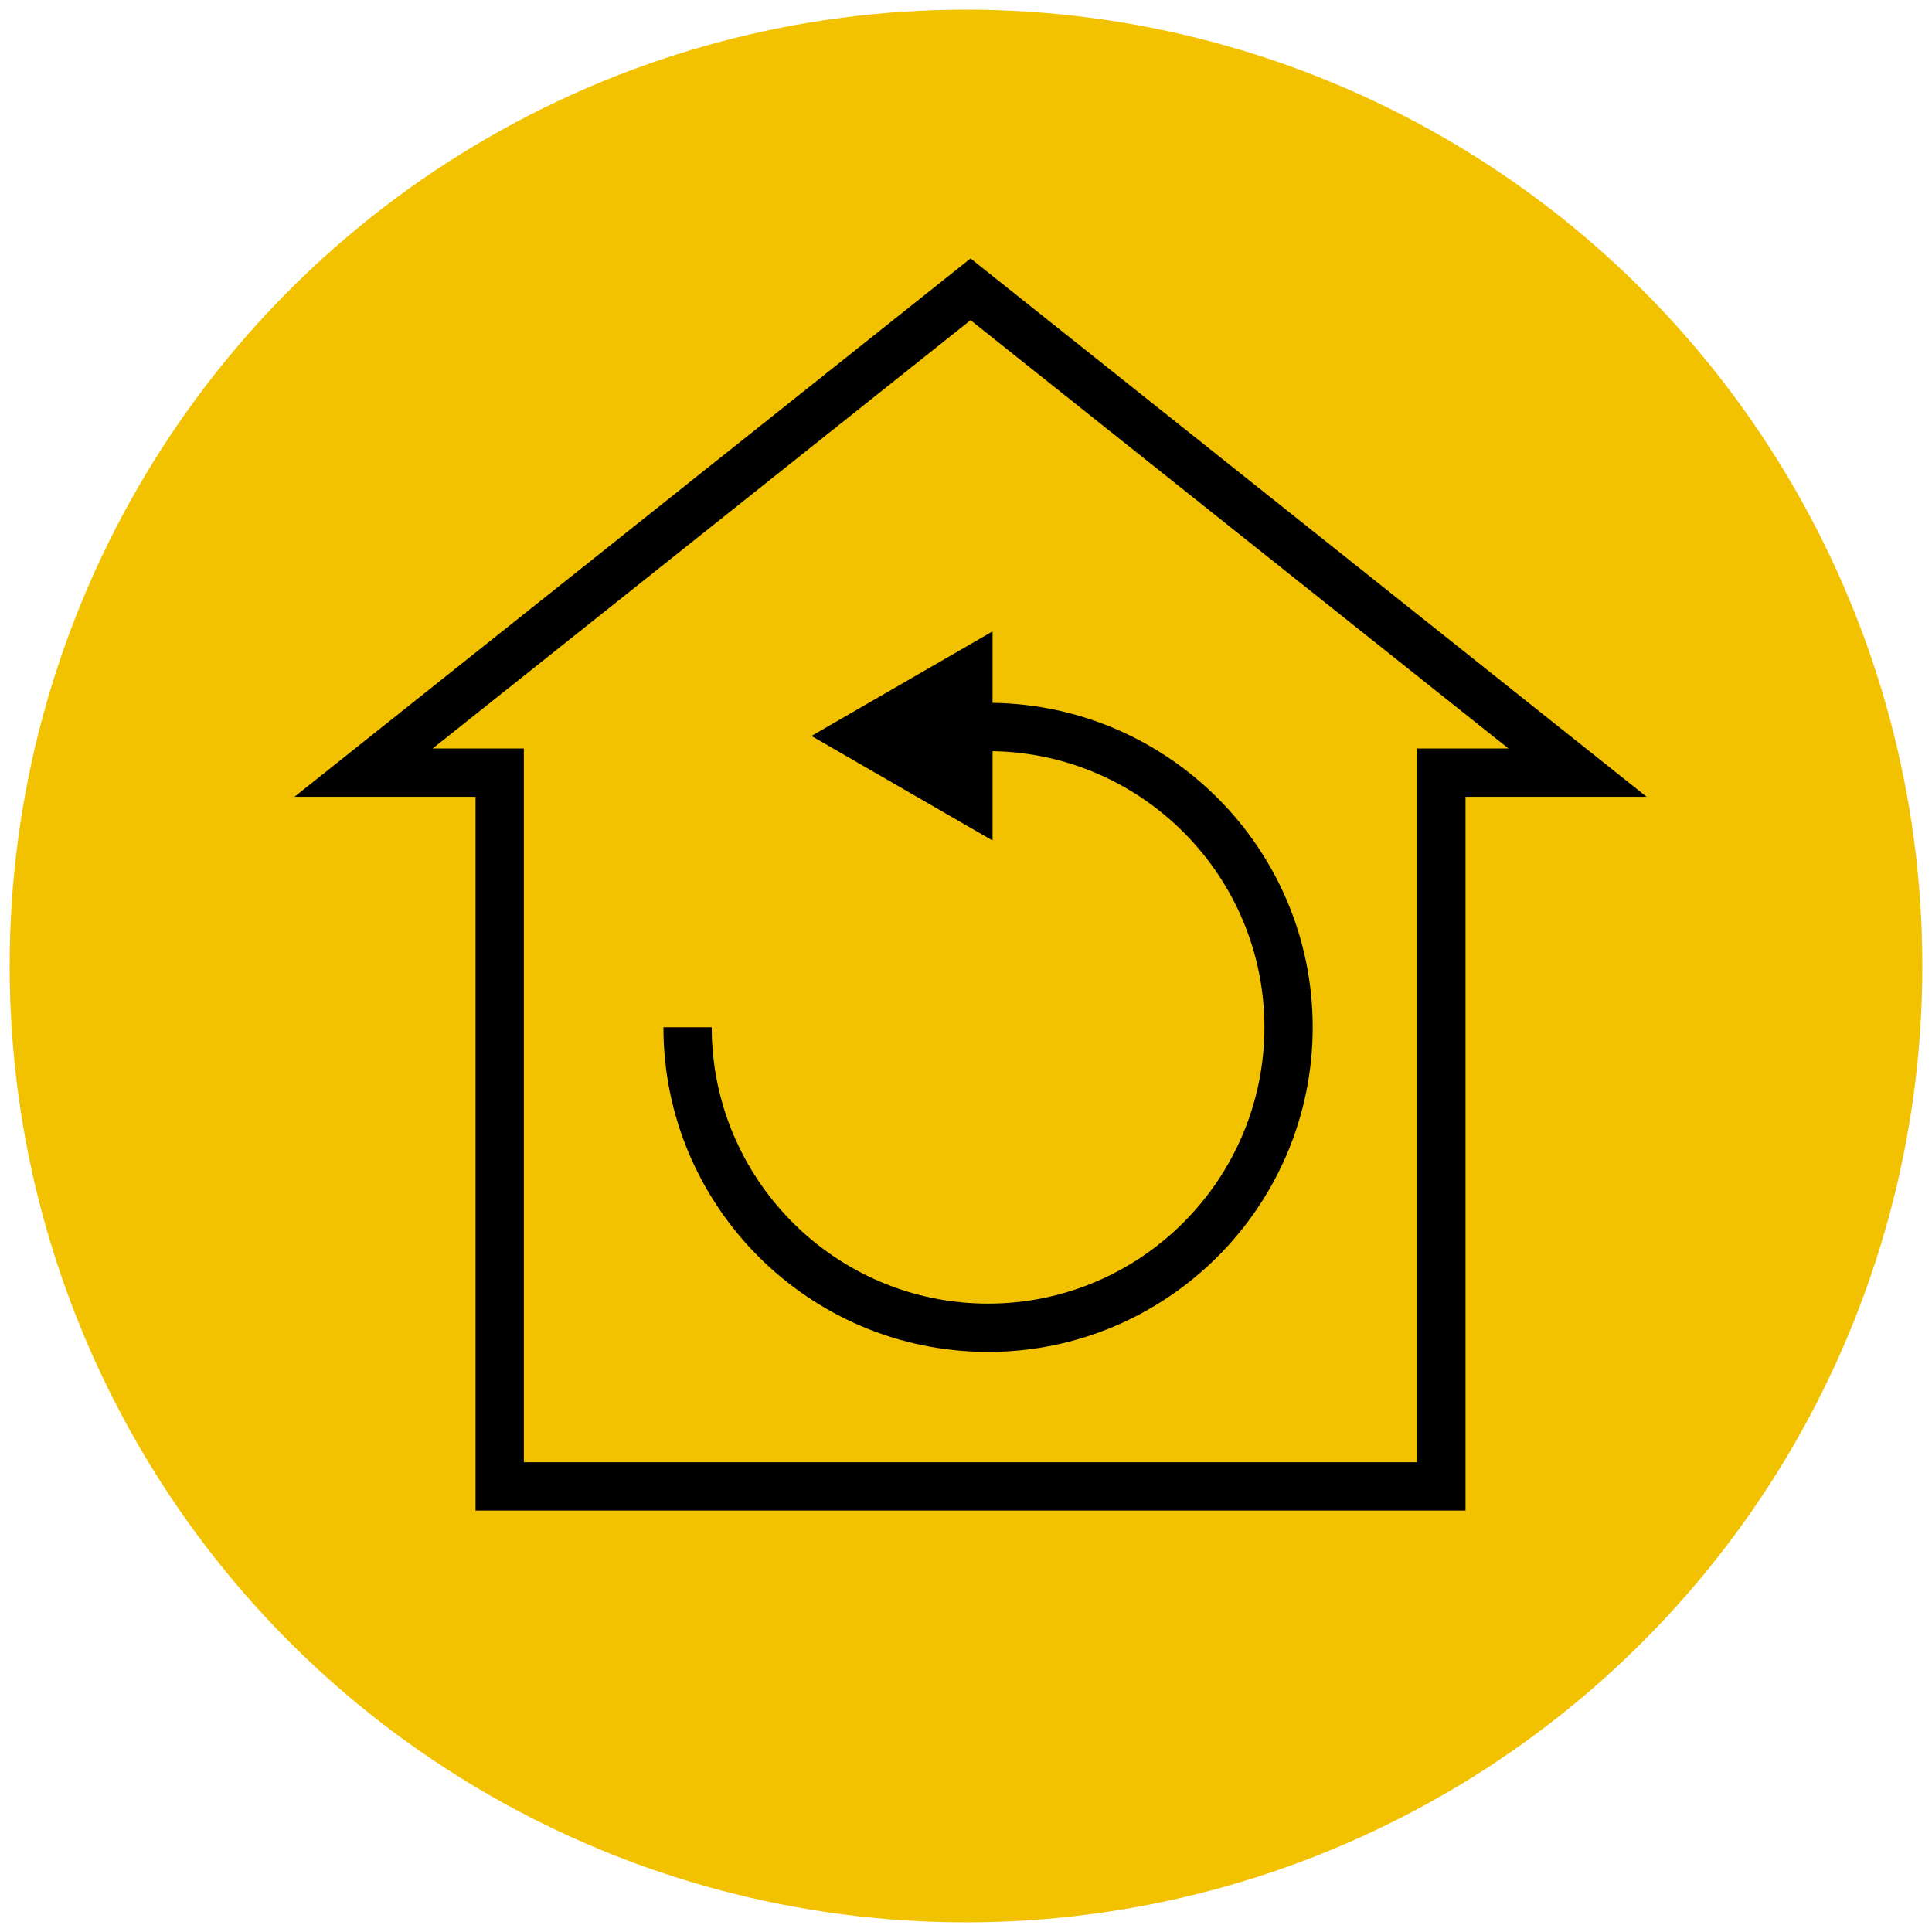
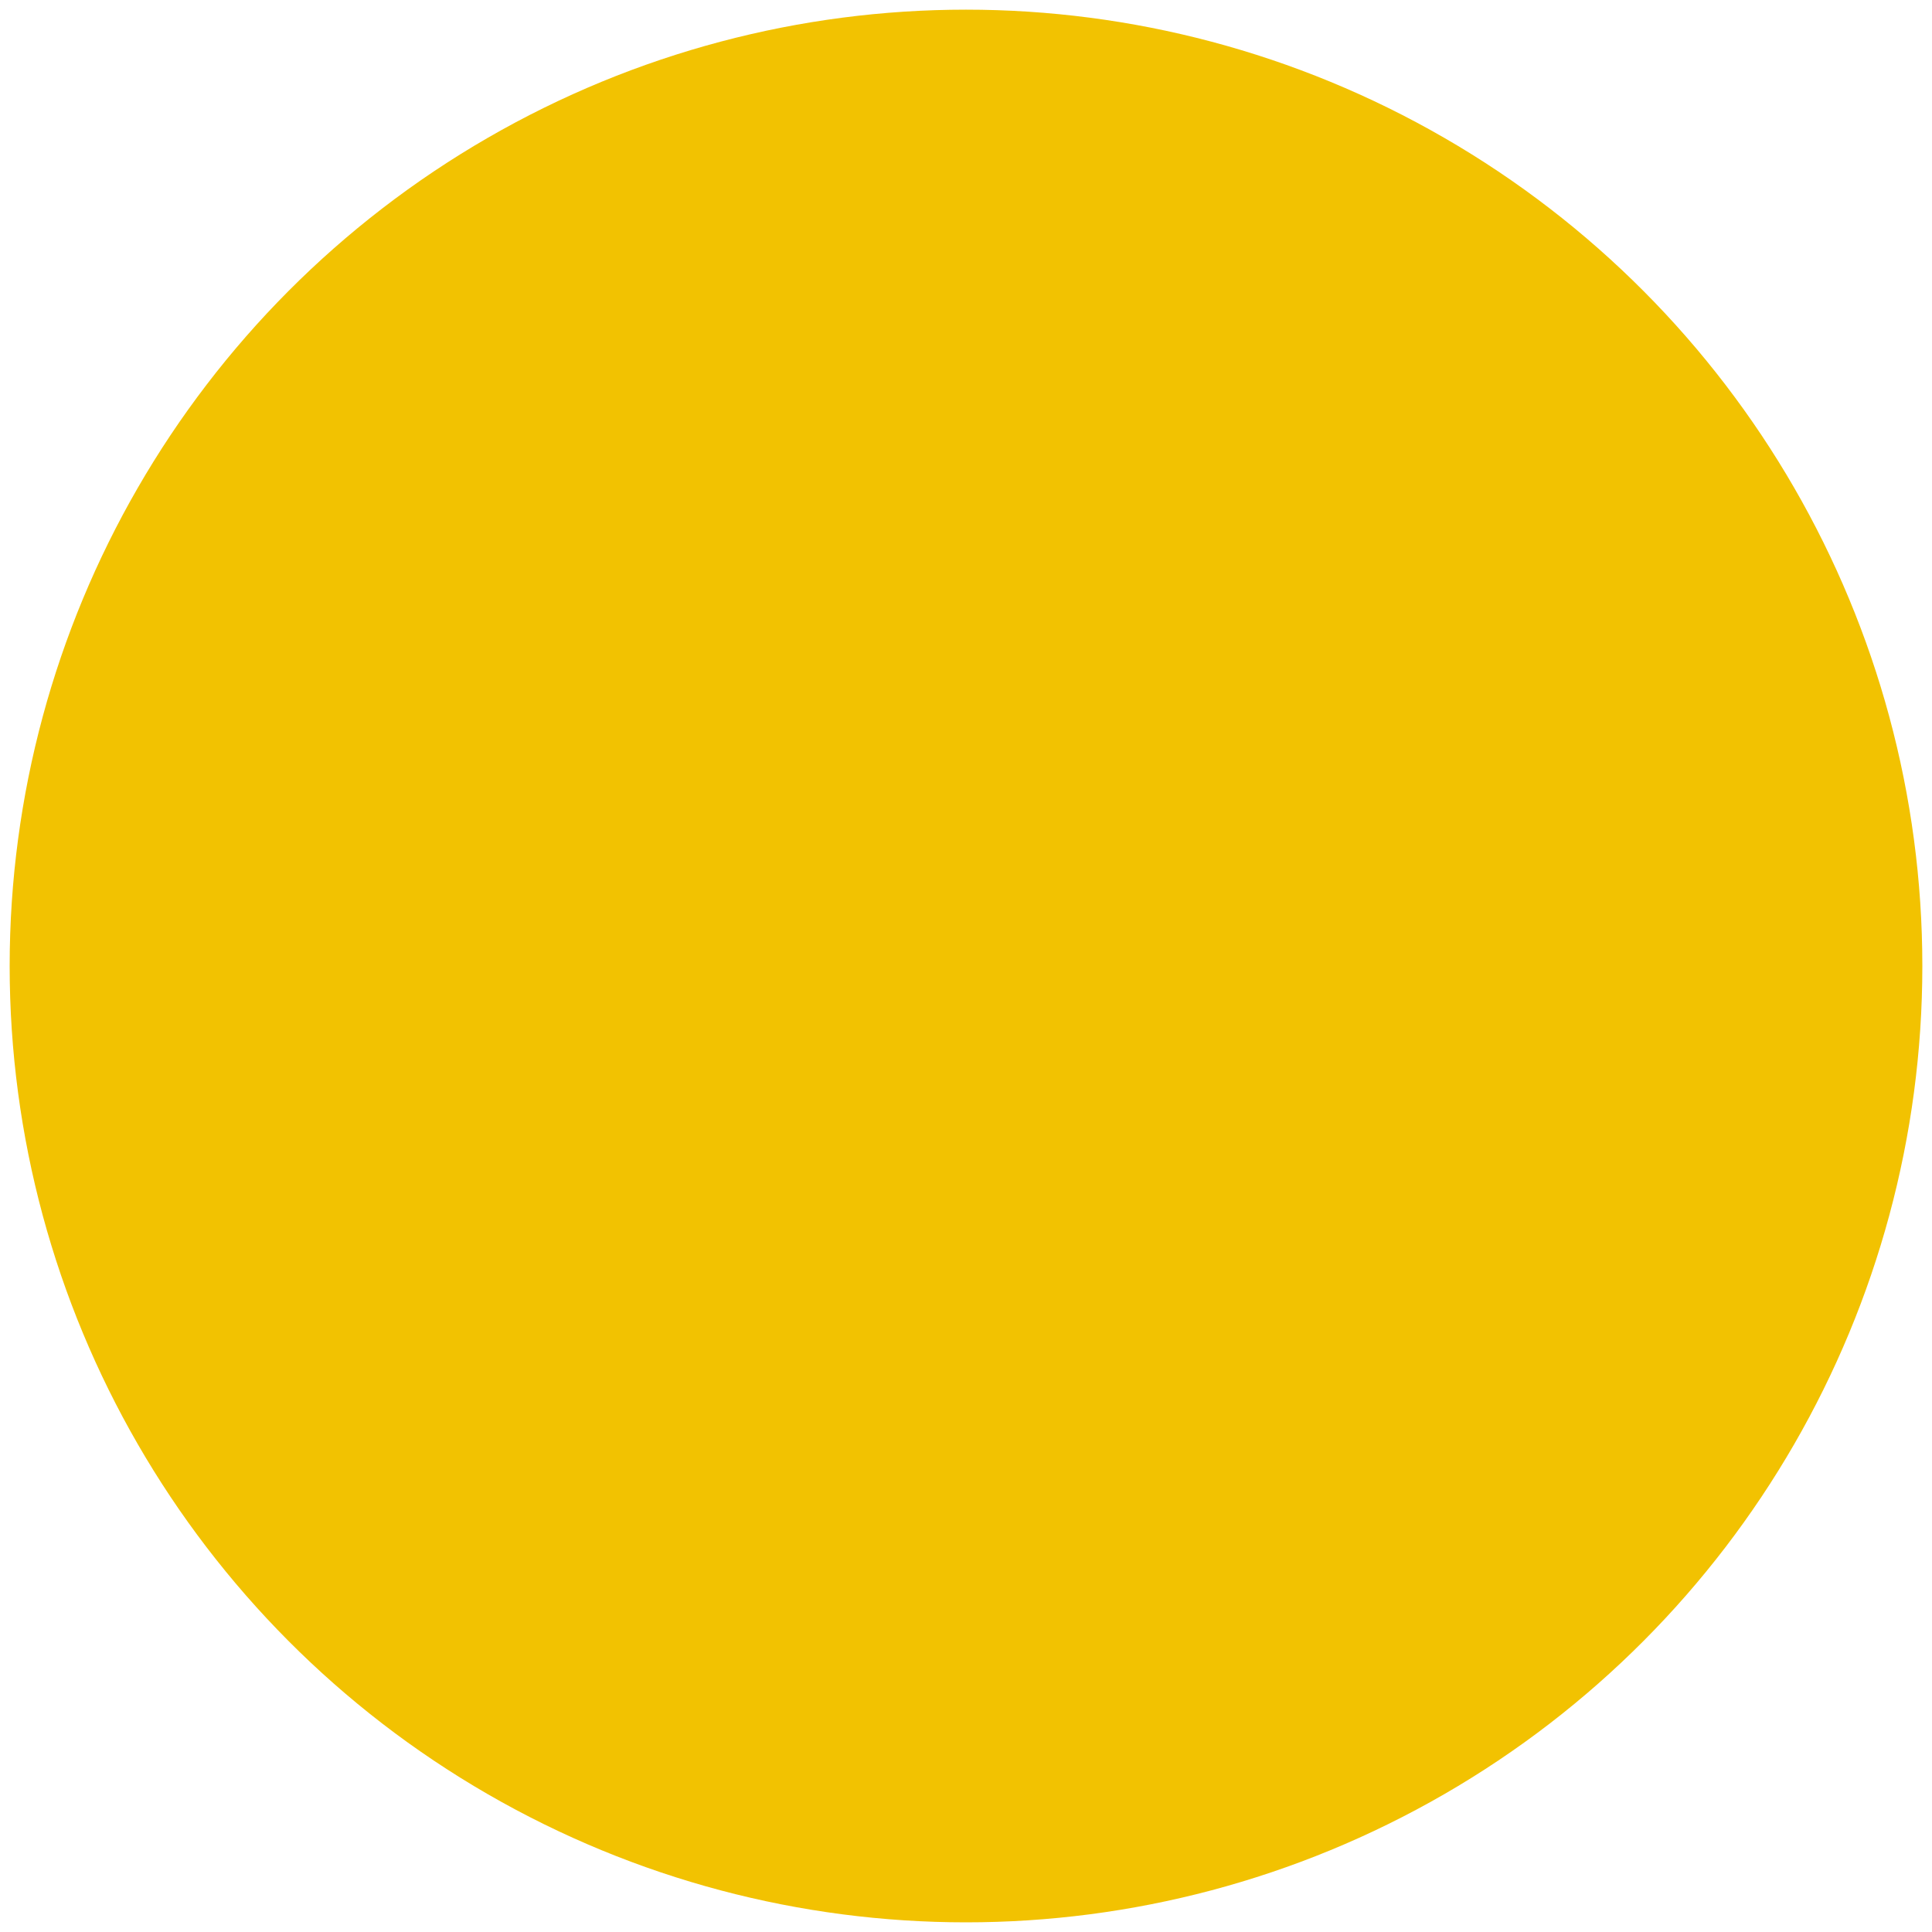
<svg xmlns="http://www.w3.org/2000/svg" version="1.1" id="Layer_1" x="0px" y="0px" width="80px" height="80px" viewBox="0 0 80 80" enable-background="new 0 0 80 80" xml:space="preserve">
  <circle fill="#F2C201" cx="40" cy="40" r="39.6" />
-   <path d="M40.188,13.258l22.273,17.735h-1.777h-2v2v27.555H21.691V32.994v-2h-2h-1.776L40.188,13.258 M40.188,10.702L12.192,32.994  h7.499v29.555h40.993V32.994h7.5L40.188,10.702L40.188,10.702z" />
-   <path d="M41.1,26.144l-7.5,4.33l7.5,4.33v-3.7c6.224,0.102,11.256,5.187,11.256,11.433c0,6.309-5.133,11.443-11.442,11.443  c-6.31,0-11.443-5.135-11.443-11.443h-2c0,7.412,6.031,13.443,13.443,13.443s13.442-6.031,13.442-13.443  c0-7.349-5.93-13.332-13.256-13.433V26.144z" />
</svg>